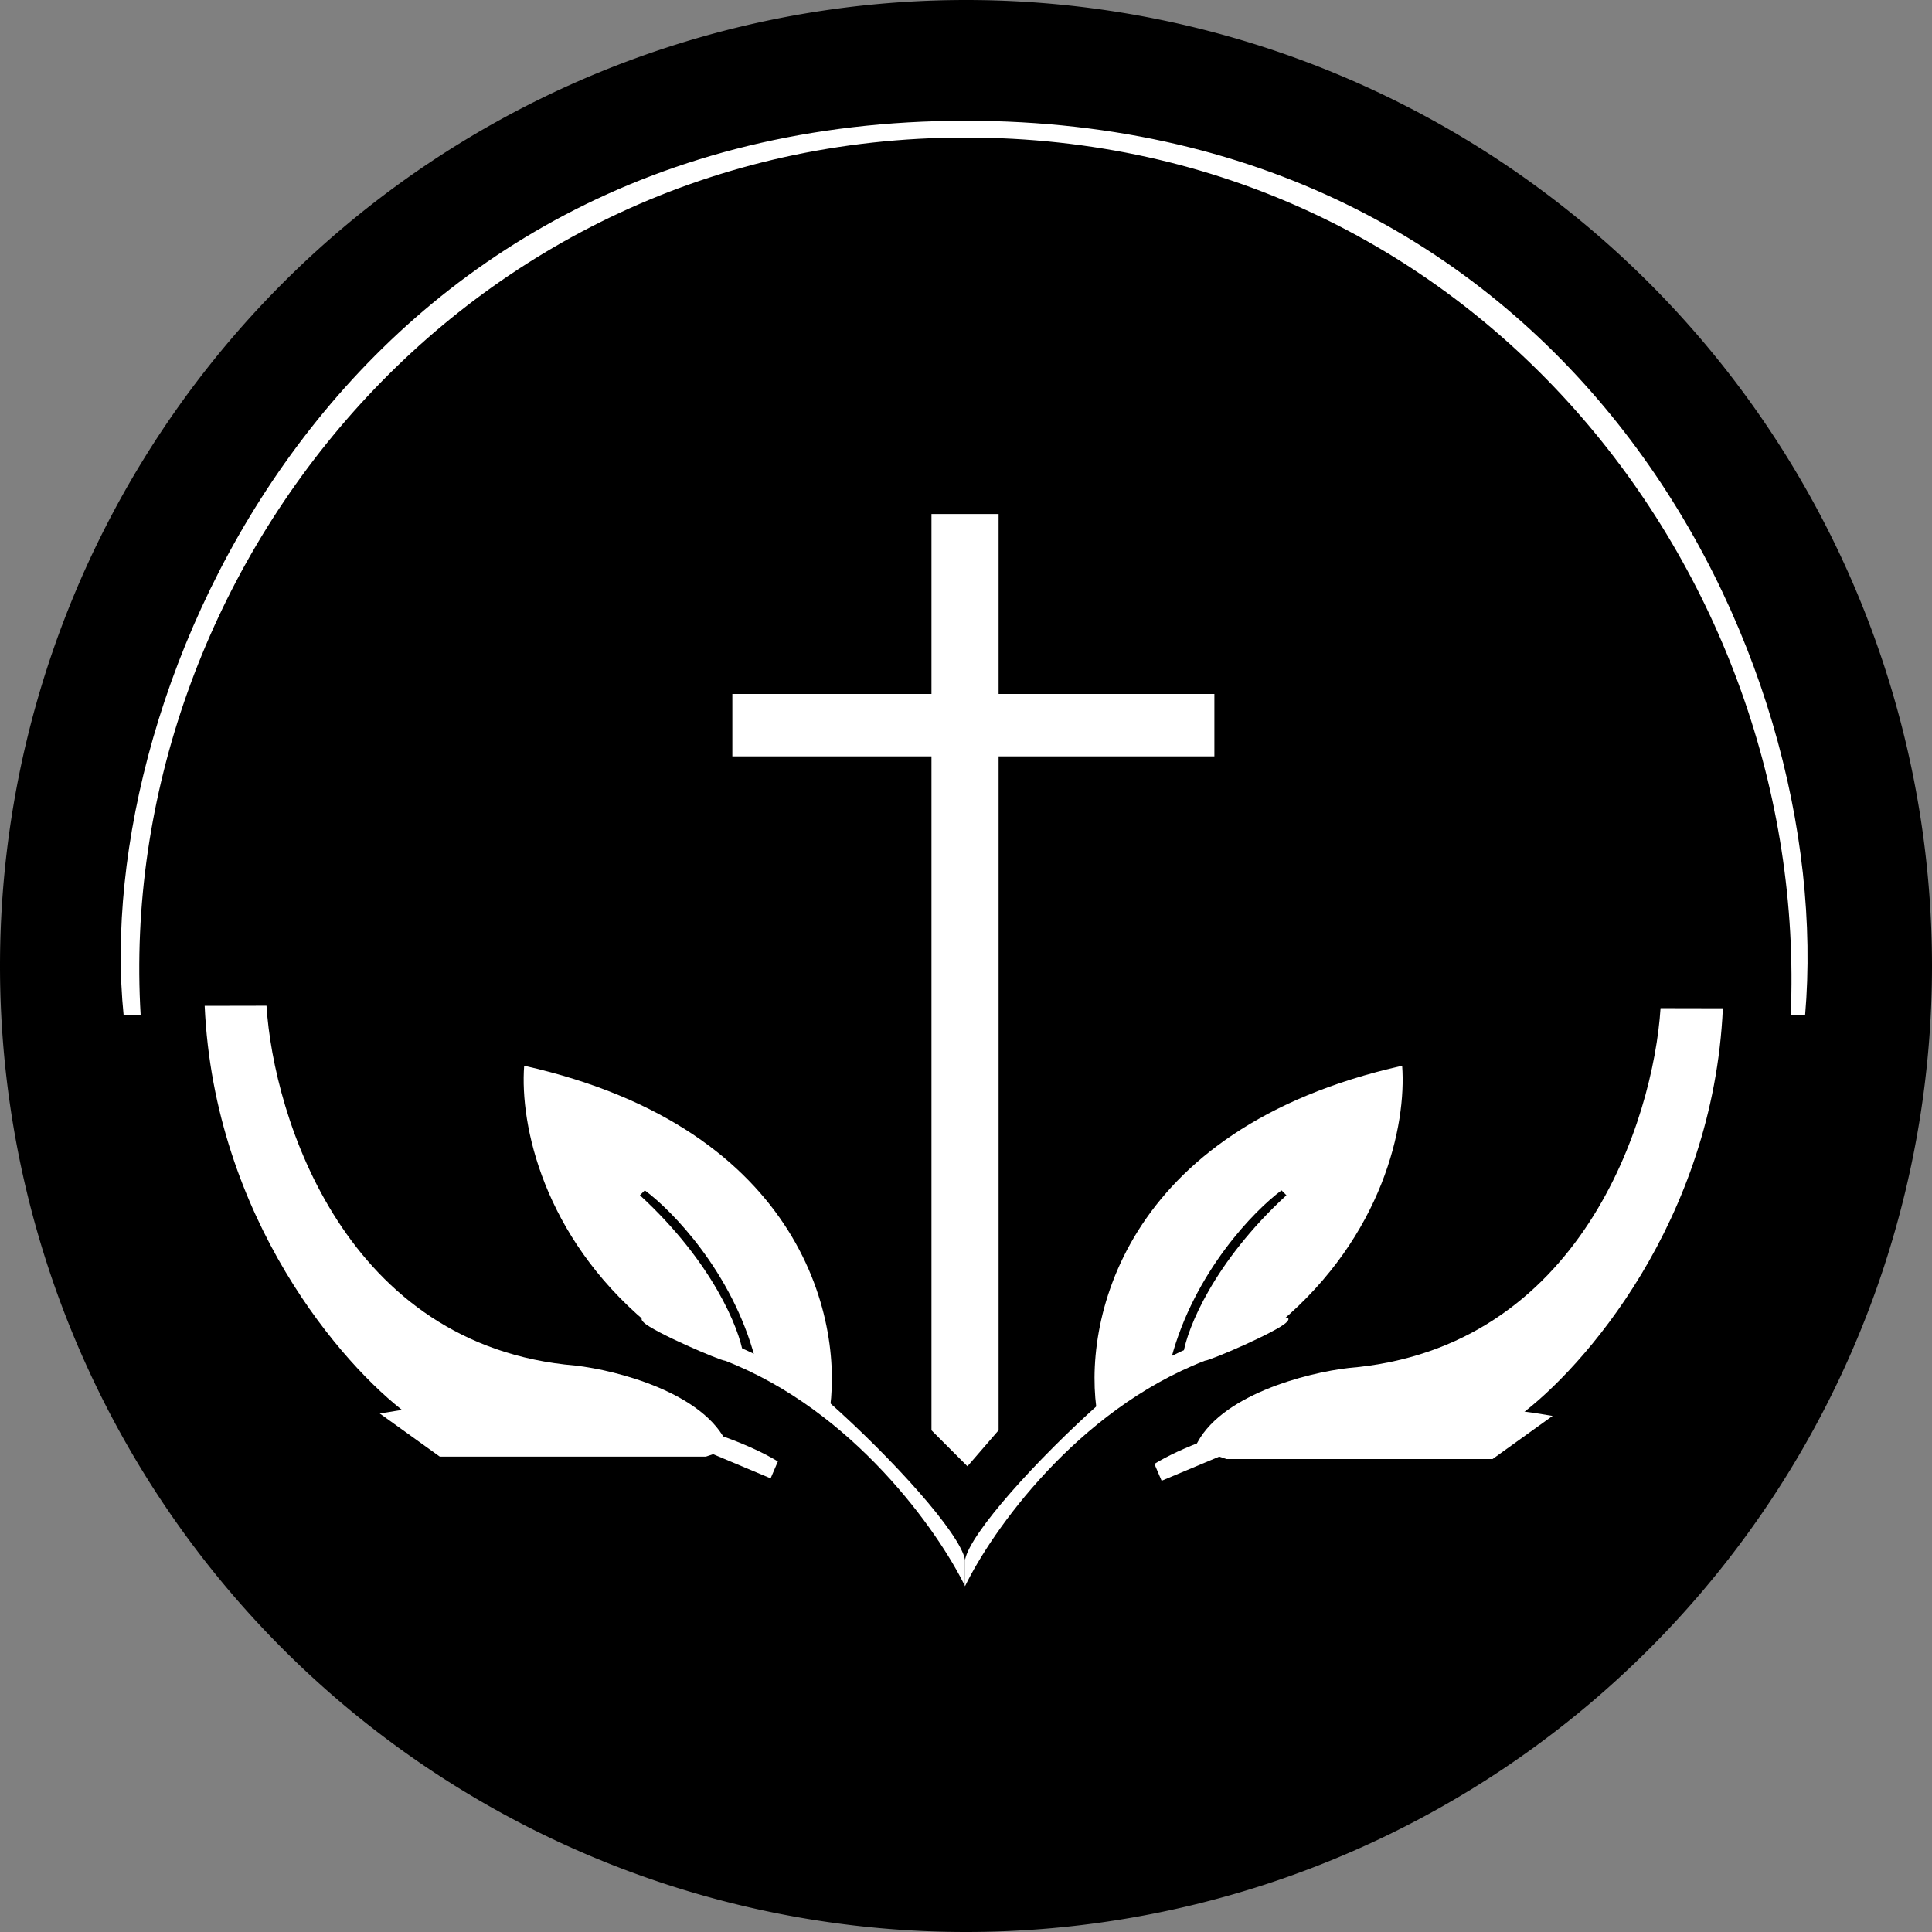
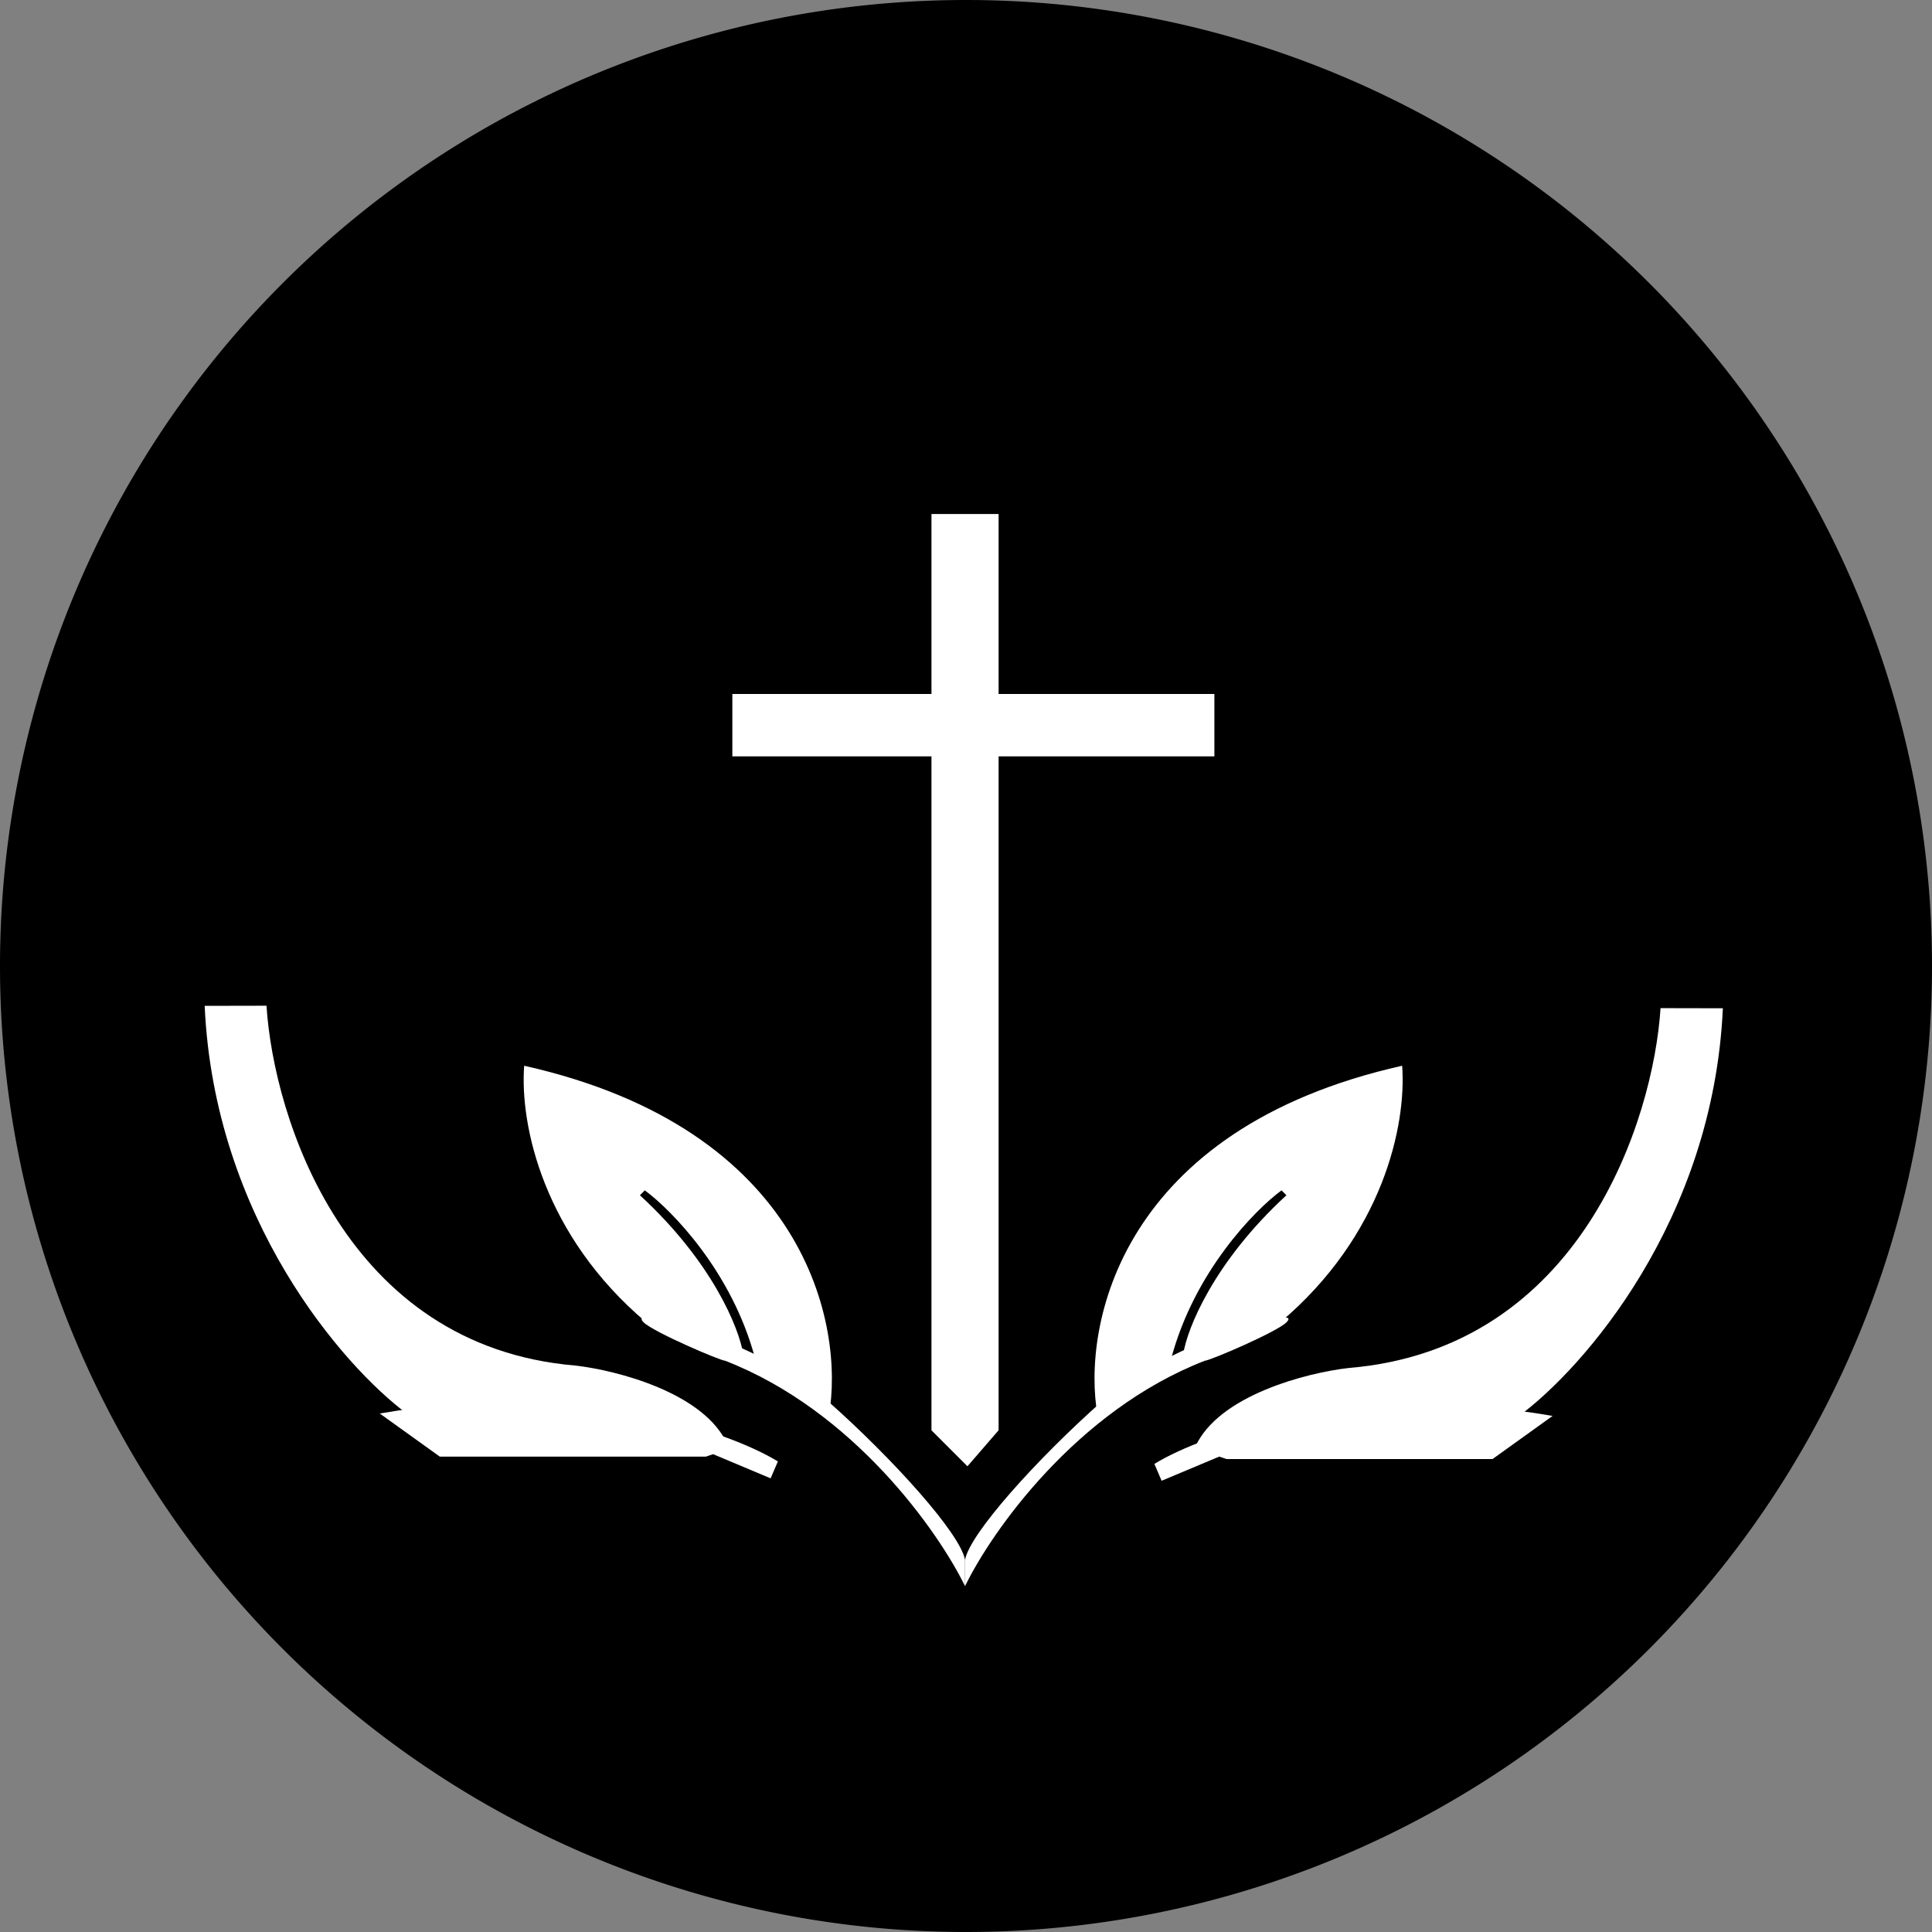
<svg xmlns="http://www.w3.org/2000/svg" data-bbox="0 0 16 16" viewBox="0 0 16 16" height="16" width="16" data-type="color">
  <rect x="0" y="0" width="16" height="16" fill="#808080" stroke="none" />
  <g>
    <path fill="#000000" d="M16 8A8 8 0 1 1 0 8a8 8 0 0 1 16 0" data-color="1" />
-     <path fill="#ffffff" d="M1.164 8.409h-.14C.748 5.707 2.813 1 7.997 1c5.026 0 7.21 4.41 6.952 7.409h-.119c.159-3.675-2.638-7.27-6.833-7.27s-7.05 3.635-6.832 7.27" data-color="2" />
    <path fill="#ffffff" d="M1.695 8.33c.079 1.763 1.148 2.985 1.673 3.376 1.307-.207 2.316.086 2.657.258-.189-.429-.918-.616-1.26-.655-1.905-.16-2.499-2.053-2.558-2.98z" data-color="2" />
    <path fill="#ffffff" d="M9.09 11.726c-.133-.748.186-2.376 2.522-2.9.037.494-.16 1.407-1.01 2.125-.152.07-.306.125-.46.181-.373.136-.743.27-1.052.594m1.563-1.828-.04-.04c-.225.166-.722.676-.913 1.391l.1-.04c.032-.205.25-.755.853-1.31" clip-rule="evenodd" fill-rule="evenodd" data-color="2" />
    <path fill="#ffffff" d="M6.864 11.726c.132-.748-.187-2.376-2.523-2.9-.037.494.161 1.407 1.011 2.125.15.07.305.125.458.181.374.136.744.27 1.054.594M5.3 9.898l.04-.04c.225.166.723.676.913 1.391l-.099-.04c-.033-.205-.25-.754-.854-1.31" clip-rule="evenodd" fill-rule="evenodd" data-color="2" />
    <path fill="#ffffff" d="M9.978 11.269c-1.065.413-1.768 1.417-1.986 1.867v-.218c.04-.219.596-.835 1.132-1.311.429-.382 1.105-.61 1.39-.676.073-.02.203-.043.14.02-.08.08-.636.318-.676.318" data-color="2" />
    <path fill="#ffffff" d="M8.27 4.257h-.556v1.49H6.065v.517h1.649v5.581l.298.298.258-.298V6.264h1.787v-.517H8.27z" data-color="2" />
    <path fill="#ffffff" d="M6.005 11.269c1.065.413 1.768 1.417 1.987 1.867v-.218c-.04-.219-.596-.835-1.132-1.311-.43-.382-1.106-.61-1.39-.676-.074-.02-.203-.043-.14.02.08.08.636.318.675.318" data-color="2" />
    <path fill="#ffffff" d="m6.442 12.103-.06.14-.476-.2-.06.02H3.642l-.497-.357c1.653-.286 2.887.146 3.297.397" data-color="2" />
    <path fill="#ffffff" d="M14.268 8.35c-.08 1.763-1.158 2.985-1.688 3.376-1.319-.207-2.337.086-2.682.258.191-.429.927-.616 1.272-.655 1.922-.16 2.522-2.053 2.582-2.98z" data-color="2" />
    <path fill="#ffffff" d="m9.56 12.123.06.14.477-.2.06.02h2.204l.497-.357c-1.653-.286-2.887.145-3.297.397" data-color="2" />
  </g>
</svg>